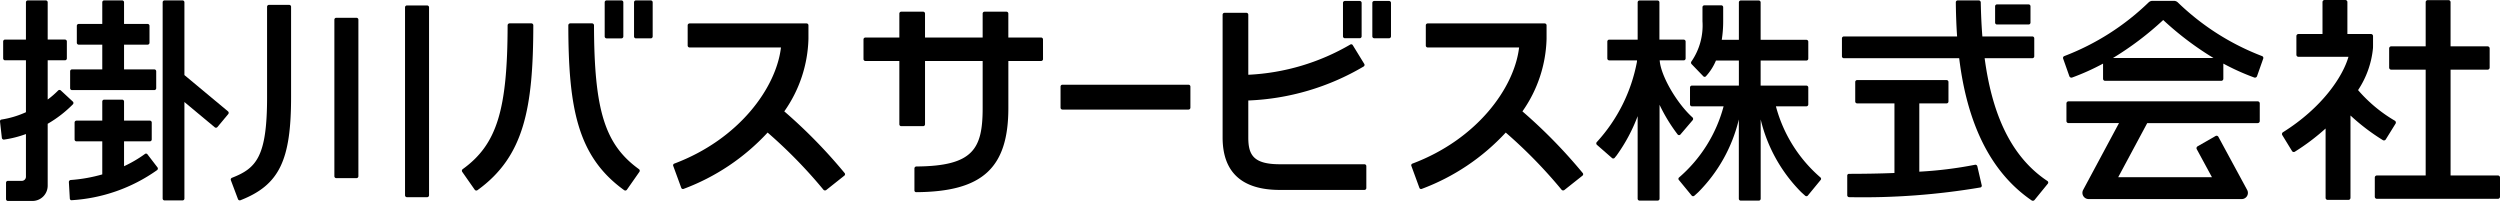
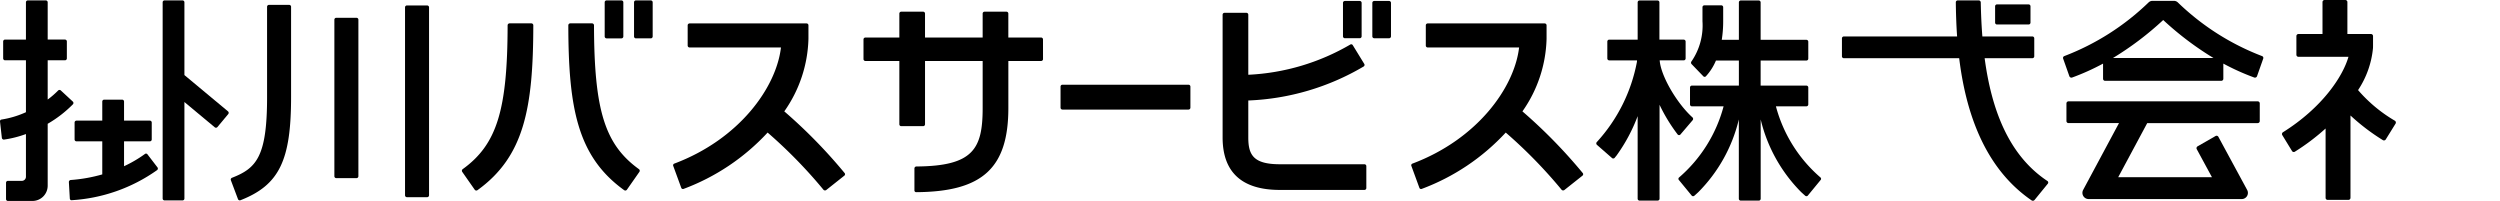
<svg xmlns="http://www.w3.org/2000/svg" width="248.814" height="20" viewBox="0 0 248.814 20">
  <title>logo-black2</title>
  <path d="M26.581,9.668c0,5.935-1.066,7.08-3.493,8.026a.191.191,0,0,0-.11.246l.708,1.88a.191.191,0,0,0,.252.106c3.851-1.51,5.032-3.948,5.032-10.259V.675a.19.19,0,0,0-.19-.19H26.77a.189.189,0,0,0-.19.19Z" />
  <path d="M33.469,1.77h2.009a.191.191,0,0,1,.191.191V17.539a.19.19,0,0,1-.19.19H33.469a.19.19,0,0,1-.19-.19V1.96A.19.19,0,0,1,33.469,1.77Z" />
  <path d="M40.501.542h2.009a.191.191,0,0,1,.191.191V19.434a.191.191,0,0,1-.191.191H40.5a.189.189,0,0,1-.189-.189V.731A.19.19,0,0,1,40.501.542Z" />
  <path d="M105.741,8.431h12.545a.19.19,0,0,1,.19.19V10.714a.191.191,0,0,1-.191.191H105.741a.19.19,0,0,1-.19-.19V8.62a.19.19,0,0,1,.19-.19Z" />
  <path d="M133.852.096h1.475a.19.19,0,0,1,.19.19v3.329a.19.19,0,0,1-.19.19h-1.476a.19.19,0,0,1-.19-.19V.287a.191.191,0,0,1,.191-.191Z" />
  <path d="M136.771.096h1.477a.191.191,0,0,1,.191.191V3.616a.191.191,0,0,1-.191.191h-1.476a.19.19,0,0,1-.19-.19V.286a.19.19,0,0,1,.19-.19Z" />
  <path d="M124.237,13.683V10.001a24.429,24.429,0,0,0,11.48-3.383.187.187,0,0,0,.061-.259l-1.138-1.855a.179.179,0,0,0-.239-.078A22.203,22.203,0,0,1,124.237,7.441V1.465a.19.19,0,0,0-.191-.19h-2.175a.19.19,0,0,0-.19.19V13.683c0,3.463,1.917,5.22,5.698,5.22h8.416a.19.19,0,0,0,.19-.19V16.537a.19.19,0,0,0-.19-.19H127.38C124.739,16.347,124.237,15.411,124.237,13.683Z" />
  <path d="M60.372.04h1.476a.19.19,0,0,1,.19.19V3.629a.19.19,0,0,1-.19.19H60.372a.19.19,0,0,1-.19-.19V.229a.19.19,0,0,1,.19-.19Z" />
  <path d="M63.292.04h1.476a.19.19,0,0,1,.19.19V3.627a.191.191,0,0,1-.191.191H63.292a.189.189,0,0,1-.189-.189V.228a.189.189,0,0,1,.189-.189Z" />
  <path d="M46.058,16.828a.2.2,0,0,0-.056.273l1.247,1.784a.197.197,0,0,0,.277.037C52.177,15.571,53.064,10.737,53.078,2.52a.193.193,0,0,0-.19-.195h-2.176a.197.197,0,0,0-.191.201C50.506,10.967,49.447,14.377,46.058,16.828Z" />
  <path d="M59.119,2.529a.198.198,0,0,0-.191-.204h-2.176a.193.193,0,0,0-.189.198c.012,8.216.9,13.049,5.552,16.399a.196.196,0,0,0,.276-.037l1.247-1.784a.195.195,0,0,0-.054-.271C60.194,14.379,59.136,10.969,59.119,2.529Z" />
  <path d="M103.805,3.923a.189.189,0,0,0-.19-.188H100.355V1.352a.189.189,0,0,0-.189-.189H97.988a.189.189,0,0,0-.189.189V3.735H92.063V1.352a.188.188,0,0,0-.189-.189H89.697a.188.188,0,0,0-.189.189V3.735H86.13a.189.189,0,0,0-.19.188V5.879a.19.19,0,0,0,.19.19h3.378v6.299a.187.187,0,0,0,.189.188h2.178a.188.188,0,0,0,.189-.188V6.069h5.736v4.674c0,4.062-.921,5.787-6.588,5.826a.198.198,0,0,0-.203.19v2.178a.175.175,0,0,0,.158.189c6.61-.037,9.19-2.397,9.19-8.383v-4.674h3.26a.19.19,0,0,0,.19-.19Z" />
-   <path d="M15.547,7.095a.19.19,0,0,0-.19-.189H12.346V4.445h2.343a.189.189,0,0,0,.19-.189v-1.685a.189.189,0,0,0-.19-.189H12.346V.229a.189.189,0,0,0-.189-.19H10.369a.19.19,0,0,0-.19.19v2.153H7.836a.19.19,0,0,0-.19.189V4.256a.19.19,0,0,0,.19.189h2.343V6.906H7.168a.188.188,0,0,0-.188.189V8.778a.188.188,0,0,0,.188.189H15.357a.19.19,0,0,0,.19-.189Z" />
  <path d="M22.717,11.349a.189.189,0,0,0-.025-.266L18.354,7.471V.229a.189.189,0,0,0-.189-.19H16.378a.19.19,0,0,0-.19.19V19.758a.189.189,0,0,0,.19.189h1.787a.188.188,0,0,0,.189-.189V10.154l3.019,2.514a.19.19,0,0,0,.266-.024Z" />
  <path d="M4.746,12.32a11.827,11.827,0,0,0,2.505-1.934.192.192,0,0,0-.001-.275L6.053,9.002a.193.193,0,0,0-.268.007,8.725,8.725,0,0,1-1.039.899V6H6.464a.188.188,0,0,0,.19-.189V4.127a.188.188,0,0,0-.19-.189H4.746V.229A.189.189,0,0,0,4.557.04H2.77a.189.189,0,0,0-.189.19V3.939H.505a.189.189,0,0,0-.19.189V5.812a.189.189,0,0,0,.19.189H2.582v5.166a9.284,9.284,0,0,1-2.446.732.177.177,0,0,0-.134.207l.183,1.622a.202.202,0,0,0,.239.161,10.691,10.691,0,0,0,2.158-.549V17.601a.409.409,0,0,1-.403.399H.789a.188.188,0,0,0-.189.189v1.621A.189.189,0,0,0,.789,20H3.23a1.518,1.518,0,0,0,1.516-1.517Z" />
  <path d="M12.346,16.543V14.067h2.566a.189.189,0,0,0,.19-.189V12.195a.189.189,0,0,0-.19-.189H12.346V10.106a.189.189,0,0,0-.189-.189H10.369a.19.19,0,0,0-.19.189v1.9H7.613a.188.188,0,0,0-.189.189v1.684a.188.188,0,0,0,.189.189h2.566v3.29a15.437,15.437,0,0,1-3.121.555.205.205,0,0,0-.203.204l.093,1.63c.006.094.069.186.164.179a16.406,16.406,0,0,0,8.513-2.989.195.195,0,0,0,.05-.274l-.993-1.295a.176.176,0,0,0-.24-.056A12.405,12.405,0,0,1,12.346,16.543Z" />
  <path d="M68.63,2.332a.19.19,0,0,0-.189.189V4.535a.189.189,0,0,0,.189.189h9.096C77.256,8.727,73.567,13.861,67.096,16.288a.179.179,0,0,0-.088.235l.791,2.162a.179.179,0,0,0,.224.119,21.702,21.702,0,0,0,8.374-5.611,47.94,47.94,0,0,1,5.54,5.669.207.207,0,0,0,.288.056l1.804-1.432a.183.183,0,0,0,.036-.258,51.071,51.071,0,0,0-6.008-6.144,13.089,13.089,0,0,0,2.404-7.214V2.521a.187.187,0,0,0-.19-.189Z" />
  <path d="M142.093,2.332a.189.189,0,0,0-.189.189V4.535a.188.188,0,0,0,.189.189h9.097c-.471,4.003-4.161,9.137-10.631,11.564a.178.178,0,0,0-.088.235l.791,2.162a.178.178,0,0,0,.224.119,21.703,21.703,0,0,0,8.374-5.611,47.957,47.957,0,0,1,5.54,5.669.206.206,0,0,0,.287.056l1.805-1.432a.184.184,0,0,0,.036-.258,51.136,51.136,0,0,0-6.008-6.144A13.088,13.088,0,0,0,153.923,3.871V2.521a.188.188,0,0,0-.191-.189Z" />
  <path d="M162.918,6.148a16.259,16.259,0,0,1-3.995,7.991.196.196,0,0,0,.011.276l1.502,1.312a.181.181,0,0,0,.258-.013c.063-.076.126-.154.189-.229a16.756,16.756,0,0,0,2.105-3.924v8.214a.188.188,0,0,0,.189.189h1.803a.188.188,0,0,0,.188-.189V10.429a16.608,16.608,0,0,0,1.805,2.958.181.181,0,0,0,.272,0l1.222-1.431a.202.202,0,0,0-.031-.279c-1.585-1.438-3.152-4.159-3.254-5.67h2.39a.19.19,0,0,0,.19-.189v-1.685a.19.19,0,0,0-.19-.189H165.154V.236a.189.189,0,0,0-.19-.189H163.178a.189.189,0,0,0-.189.189V3.945H160.16a.19.19,0,0,0-.19.189v1.685a.19.19,0,0,0,.19.189h2.766Z" />
  <path d="M176.749,10.582h3.032a.19.19,0,0,0,.19-.189V8.708a.19.19,0,0,0-.19-.189H175.228V6.025h4.553a.189.189,0,0,0,.19-.188v-1.685a.19.19,0,0,0-.19-.189H175.228V.238A.19.19,0,0,0,175.038.048h-1.787A.189.189,0,0,0,173.063.238V3.964h-1.704a11.899,11.899,0,0,0,.142-1.847V.719a.188.188,0,0,0-.189-.189H169.629a.189.189,0,0,0-.189.189V2.117a6.322,6.322,0,0,1-1.08,3.976.21.21,0,0,0-.008.283l1.169,1.212a.177.177,0,0,0,.257.009,5.355,5.355,0,0,0,1.002-1.571H173.063V8.519h-4.675a.188.188,0,0,0-.189.189v1.685a.188.188,0,0,0,.189.189h3.154a14.129,14.129,0,0,1-4.443,7.09.177.177,0,0,0-.002.248l1.265,1.539a.184.184,0,0,0,.26.029c.137-.119.271-.242.404-.365a15.272,15.272,0,0,0,4.032-7.234v7.888a.189.189,0,0,0,.19.189H175.043a.188.188,0,0,0,.19-.189V11.888a15.28,15.28,0,0,0,4.026,7.228c.135.124.271.248.411.369a.182.182,0,0,0,.26-.027l1.265-1.54a.177.177,0,0,0-.002-.247A14.135,14.135,0,0,1,176.749,10.582Z" />
  <path d="M198.753.438h3.144a.189.189,0,0,1,.189.189V2.249a.189.189,0,0,1-.189.189h-3.144a.189.189,0,0,1-.189-.189V.627A.189.189,0,0,1,198.753.438Z" />
-   <path d="M191.02,17.086V10.289h2.712a.189.189,0,0,0,.19-.188V8.159a.189.189,0,0,0-.19-.189h-8.901a.188.188,0,0,0-.188.189v1.942a.188.188,0,0,0,.188.188h3.715v6.928c-1.412.056-2.931.084-4.543.085a.175.175,0,0,0-.155.191v1.94a.192.192,0,0,0,.194.19,70.072,70.072,0,0,0,13.065-.967.18.18,0,0,0,.124-.223l-.438-1.892a.199.199,0,0,0-.243-.139A39.846,39.846,0,0,1,191.02,17.086Z" />
  <path d="M203.82,18.269a.187.187,0,0,0-.069-.268c-3.926-2.611-5.572-7.269-6.228-12.208h4.748a.19.19,0,0,0,.19-.19V3.818a.19.19,0,0,0-.19-.191h-4.975c-.089-1.127-.137-2.257-.159-3.367a.209.209,0,0,0-.192-.221h-2.105a.193.193,0,0,0-.187.2c.013,1.013.044,2.159.129,3.389H183.509a.19.19,0,0,0-.189.191V5.603a.19.19,0,0,0,.189.19h11.48c.616,5.038,2.348,10.819,7.202,14.146a.219.219,0,0,0,.293-.03Z" />
  <path d="M225.144,5.586A24.803,24.803,0,0,1,216.741.233.562.562,0,0,0,216.373.085h-2.156a.556.556,0,0,0-.372.151,24.772,24.772,0,0,1-8.404,5.35.197.197,0,0,0-.102.256l.619,1.752a.22.22,0,0,0,.289.116,23.461,23.461,0,0,0,3.061-1.38V7.839a.204.204,0,0,0,.206.205h11.559a.205.205,0,0,0,.206-.205V6.329a23.329,23.329,0,0,0,3.06,1.38.219.219,0,0,0,.289-.116l.618-1.752A.195.195,0,0,0,225.144,5.586Zm-14.853.189A30.702,30.702,0,0,0,215.295,1.992a30.763,30.763,0,0,0,5.005,3.782Z" />
-   <path d="M236.56,17.464a.207.207,0,0,0-.207.207v1.909a.207.207,0,0,0,.207.207h12.047a.207.207,0,0,0,.207-.207V17.671a.207.207,0,0,0-.207-.207h-4.712V6.934H247.579a.206.206,0,0,0,.206-.205V4.818a.206.206,0,0,0-.206-.205h-3.685V.216a.206.206,0,0,0-.206-.205h-2.064a.207.207,0,0,0-.207.205v4.396H237.988a.206.206,0,0,0-.206.205V6.729a.206.206,0,0,0,.206.205h3.429v10.53Z" />
  <path d="M238.422,12.301a.214.214,0,0,0-.078-.291A14.474,14.474,0,0,1,234.688,8.967a9.11,9.11,0,0,0,1.485-4.181c.005-.12.005-.241.005-.363V3.592a.206.206,0,0,0-.206-.207h-2.347V.207A.207.207,0,0,0,233.418,0h-2.063a.207.207,0,0,0-.207.207V3.385h-2.392a.206.206,0,0,0-.206.207V5.449a.206.206,0,0,0,.206.206h4.976c-.581,2.013-2.657,5.087-6.511,7.501a.213.213,0,0,0-.076.289l.969,1.585a.202.202,0,0,0,.277.071,21.705,21.705,0,0,0,3.065-2.312v6.901a.206.206,0,0,0,.206.205h2.065a.206.206,0,0,0,.206-.205V11.494a20.732,20.732,0,0,0,3.212,2.445.212.212,0,0,0,.297-.058Z" />
  <path d="M224.698,12.252a.206.206,0,0,0,.206-.205V10.291a.205.205,0,0,0-.206-.205H205.871a.206.206,0,0,0-.207.205v1.755a.206.206,0,0,0,.207.205h5.023l-3.567,6.65a.619.619,0,0,0,.544.911h15.239a.615.615,0,0,0,.54-.908l-2.865-5.288a.201.201,0,0,0-.277-.08L218.716,14.564a.212.212,0,0,0-.081.285l1.511,2.787H210.816l2.888-5.384Z" />
</svg>